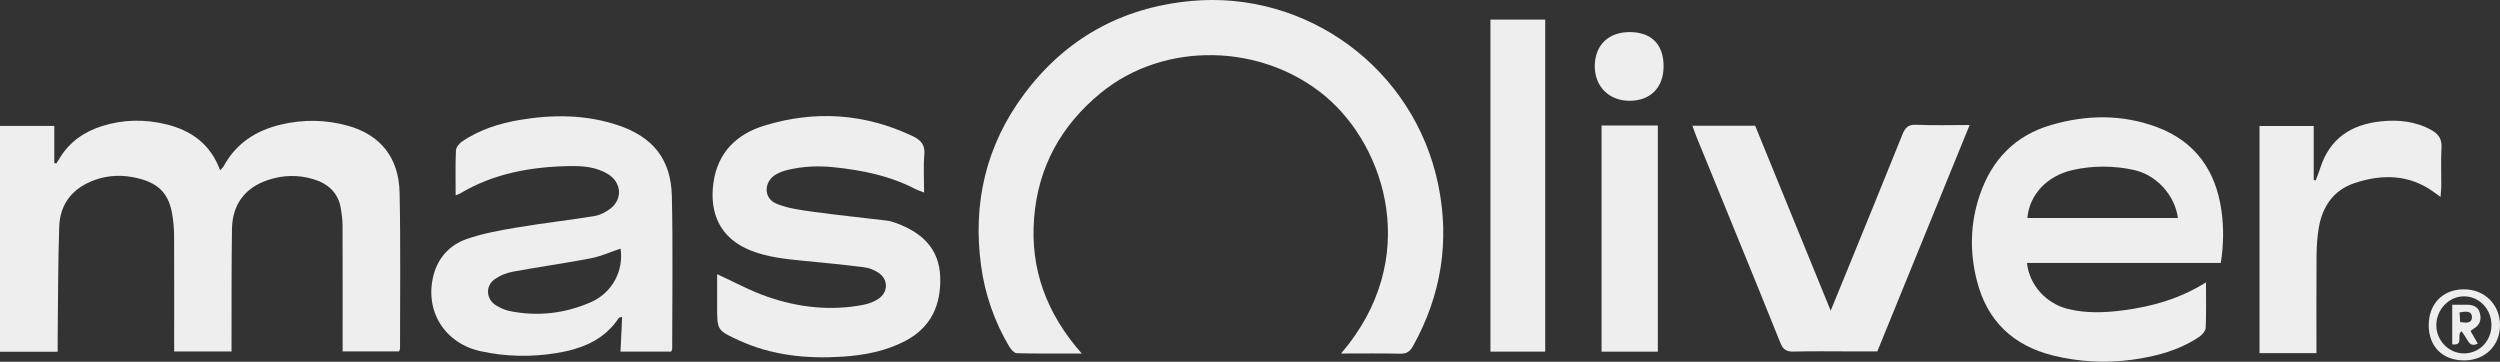
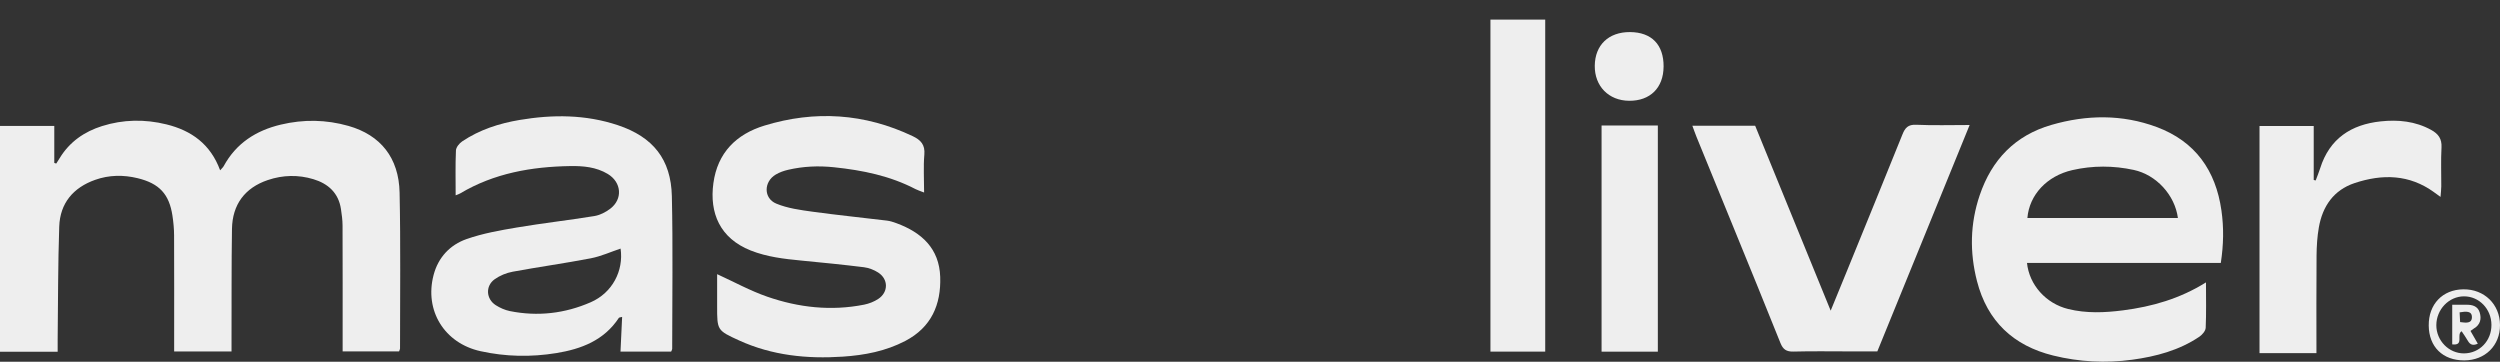
<svg xmlns="http://www.w3.org/2000/svg" id="Capa_2" data-name="Capa 2" viewBox="0 0 1127.72 163.16">
  <rect x="0" y="0" width="1127.72" height="163.16" fill="#333333" stroke="none" />
  <defs>
    <style>
      .cls-1 {
        fill: #eee;
        stroke-width: 0px;
      }
    </style>
  </defs>
  <g id="Capa_1-2" data-name="Capa 1">
    <g>
      <path class="cls-1" d="m78.56,158.53v-4.89c0-15.81.04-31.61-.03-47.42-.01-2.98-.29-5.98-.74-8.93-1.47-9.73-5.94-14.54-15.7-16.91-6.43-1.56-12.9-1.47-19.15.74-9.89,3.5-15.86,10.52-16.22,21.07-.58,16.95-.51,33.92-.71,50.89-.02,1.78,0,3.57,0,5.57H0V56.81h24.49v16.69c.29.09.58.19.88.28.53-.84,1.07-1.67,1.59-2.51,4.46-7.32,11.12-11.9,19.07-14.4,9.52-3,19.3-3.17,29.03-.77,11.32,2.79,19.9,8.92,24.24,20.72.69-.8,1.27-1.27,1.6-1.87,5.62-10.33,14.57-16.07,25.76-18.74,10.24-2.44,20.46-2.28,30.55.59,14.42,4.11,22.71,14.33,23.04,30.04.5,23.45.19,46.92.2,70.38,0,.3-.2.61-.44,1.3h-25.45c0-1.66,0-3.28,0-4.9,0-17.3.03-34.61-.04-51.91,0-2.47-.36-4.96-.72-7.41-1.08-7.27-5.79-11.47-12.41-13.47-6.82-2.06-13.79-1.92-20.6.39-10.29,3.49-15.98,10.99-16.15,22.08-.25,16.47-.15,32.94-.2,49.41,0,1.81,0,3.62,0,5.82h-25.89Z" />
-       <path class="cls-1" d="m604.91,159.48c36.54-42.48,20.2-93.11-6.91-115.93-28.57-24.05-72.76-25.22-101.59-1.52-17.84,14.66-28.16,33.42-29.95,56.43-1.78,22.94,5.63,43.05,21.51,61-10.47,0-19.89.11-29.3-.13-1.17-.03-2.64-1.69-3.38-2.94-6.69-11.26-10.95-23.48-12.72-36.39-3.91-28.42,2.24-54.59,19.47-77.63C480.74,17.37,505.87,3.43,537.09.46c52.06-4.95,100.86,30.17,111.7,82.96,5.24,25.5,1.31,49.82-11.38,72.67-1.39,2.5-2.91,3.52-5.82,3.45-8.74-.2-17.49-.07-26.67-.07Z" />
      <path class="cls-1" d="m1001.77,118.6h-87.42c1.03,9.95,8.57,18.33,18.57,20.79,8.19,2.02,16.5,1.67,24.78.6,13.08-1.68,25.58-5.23,37.39-12.61,0,7.26.17,13.89-.13,20.49-.06,1.4-1.55,3.14-2.85,4.02-9.15,6.16-19.58,8.92-30.31,10.38-11.95,1.62-23.92,1-35.62-1.89-17.95-4.43-29.73-15.46-34.39-33.59-3.34-13-3.1-25.91,1.22-38.69,5.43-16.04,15.97-27.02,32.37-31.76,15.86-4.59,31.86-4.84,47.47.96,17.35,6.44,26.64,19.53,29.21,37.63,1.11,7.75.98,15.49-.28,23.67Zm-19.34-20.27c-1.38-10.36-9.75-19.48-19.93-21.68-9.17-1.98-18.48-2.01-27.63.07-11.57,2.62-19.47,11.21-20.34,21.61h67.9Z" />
      <path class="cls-1" d="m205.54,88.13c0-7.01-.17-13.64.13-20.26.06-1.43,1.51-3.21,2.82-4.09,7.84-5.27,16.69-8.12,25.91-9.67,14.92-2.51,29.79-2.49,44.33,2.37,15.82,5.29,23.97,15.34,24.34,32.05.52,22.95.15,45.91.15,68.87,0,.29-.22.59-.47,1.2h-22.85c.25-5.23.49-10.31.74-15.65-.72.21-1.32.2-1.5.47-6.68,10.13-16.92,14.03-28.2,15.86-11.42,1.85-22.86,1.64-34.2-.87-16.27-3.59-25.35-18.3-21.16-34.32,2.09-8.01,7.42-13.63,14.91-16.26,7.28-2.55,15.03-3.92,22.68-5.21,11.61-1.96,23.33-3.27,34.95-5.16,2.5-.41,5.08-1.73,7.13-3.28,5.79-4.4,5.14-11.96-1.1-15.72-5.2-3.13-11.08-3.64-16.85-3.55-17.45.28-34.34,3.19-49.64,12.3-.54.32-1.15.5-2.12.91Zm74.39,24.01c-4.44,1.48-8.83,3.49-13.44,4.38-11.7,2.25-23.52,3.88-35.24,6.05-2.84.52-5.78,1.73-8.12,3.4-4.24,3.03-3.89,8.9.51,11.7,1.92,1.22,4.15,2.21,6.37,2.66,12.55,2.52,24.8,1.1,36.48-4,9.72-4.25,14.9-14.18,13.45-24.18Z" />
-       <path class="cls-1" d="m323.51,123.68c7.65,3.49,14.91,7.5,22.64,10.17,14.13,4.89,28.76,6.53,43.61,3.58,2.22-.44,4.51-1.33,6.39-2.57,4.65-3.06,4.65-8.91-.02-11.93-1.89-1.22-4.22-2.11-6.44-2.39-9.39-1.16-18.81-2.1-28.22-3-7.77-.75-15.48-1.63-22.84-4.55-13.95-5.55-18.65-16.97-16.83-30.36,1.87-13.73,10.3-22.09,23.03-25.98,22.81-6.97,45.19-5.53,66.88,4.77,3.65,1.74,5.64,3.87,5.25,8.33-.47,5.43-.11,10.93-.11,17.09-1.64-.64-2.8-.98-3.86-1.53-11.53-6.01-23.95-8.52-36.75-9.86-7.03-.74-13.92-.44-20.76,1.15-1.91.44-3.85,1.13-5.54,2.13-5.47,3.23-5.59,10.71.25,13.13,5.09,2.11,10.83,2.88,16.36,3.64,11.17,1.54,22.39,2.66,33.58,4.02,1.46.18,2.91.67,4.3,1.18,11.35,4.18,19.27,11.41,19.69,24.22.41,12.5-4.01,22.73-15.73,28.86-8.87,4.64-18.43,6.45-28.26,7.1-16.11,1.07-31.86-.53-46.73-7.31-9.95-4.54-9.91-4.62-9.91-15.43v-14.43Z" />
+       <path class="cls-1" d="m323.51,123.68c7.65,3.49,14.91,7.5,22.64,10.17,14.13,4.89,28.76,6.53,43.61,3.58,2.22-.44,4.51-1.33,6.39-2.57,4.65-3.06,4.65-8.91-.02-11.93-1.89-1.22-4.22-2.11-6.44-2.39-9.39-1.16-18.81-2.1-28.22-3-7.77-.75-15.48-1.63-22.84-4.55-13.95-5.55-18.65-16.97-16.83-30.36,1.87-13.73,10.3-22.09,23.03-25.98,22.81-6.97,45.19-5.53,66.88,4.77,3.65,1.74,5.64,3.87,5.25,8.33-.47,5.43-.11,10.93-.11,17.09-1.64-.64-2.8-.98-3.86-1.53-11.53-6.01-23.95-8.52-36.75-9.86-7.03-.74-13.92-.44-20.76,1.15-1.91.44-3.85,1.13-5.54,2.13-5.47,3.23-5.59,10.71.25,13.13,5.09,2.11,10.83,2.88,16.36,3.64,11.17,1.54,22.39,2.66,33.58,4.02,1.46.18,2.91.67,4.3,1.18,11.35,4.18,19.27,11.41,19.69,24.22.41,12.5-4.01,22.73-15.73,28.86-8.87,4.64-18.43,6.45-28.26,7.1-16.11,1.07-31.86-.53-46.73-7.31-9.95-4.54-9.91-4.62-9.91-15.43v-14.43" />
      <path class="cls-1" d="m825.8,140.13c2.7-6.59,5.02-12.21,7.31-17.84,8.38-20.56,16.79-41.11,25.08-61.7,1.18-2.94,2.55-4.47,6.13-4.31,7.78.35,15.59.11,24.16.11-14.01,34.36-27.75,68.05-41.64,102.12-4.14,0-8.27,0-12.4,0-8.49,0-16.98-.15-25.46.08-3.15.08-4.69-.96-5.85-3.87-6.88-17.23-13.93-34.4-20.94-51.58-5.63-13.81-11.29-27.6-16.92-41.41-.62-1.52-1.15-3.08-1.87-5.01h28.33c11.19,27.4,22.42,54.91,34.07,83.42Z" />
      <path class="cls-1" d="m1044.92,159.29h-25.68V56.83h24.45v24.35c.3.07.59.14.89.22.68-1.84,1.44-3.65,2.03-5.52,4.22-13.37,13.98-19.72,27.32-21.13,7.84-.83,15.58-.09,22.74,3.85,3.22,1.77,4.88,3.99,4.66,7.92-.32,5.8-.07,11.64-.1,17.46,0,1.41-.19,2.81-.34,4.84-1.3-.94-2.07-1.49-2.84-2.05-11.21-8.19-23.47-8.35-35.99-4.16-9.36,3.13-14.36,10.41-16.04,19.88-.75,4.22-1.01,8.58-1.05,12.88-.12,14.45-.05,28.91-.05,43.93Z" />
      <path class="cls-1" d="m697.03,8.84v149.77h-24.71V8.84h24.71Z" />
      <path class="cls-1" d="m722.45,56.61h25.38v102.02h-25.38V56.61Z" />
      <path class="cls-1" d="m750.42,30.07c-.06,9.56-6.06,15.49-15.58,15.39-9.2-.09-15.57-6.61-15.46-15.81.11-9.37,6.26-15.23,15.89-15.18,9.76.06,15.22,5.67,15.16,15.6Z" />
      <path class="cls-1" d="m1111.63,162.57c-9.71.04-15.98-6.09-16.06-15.72-.09-9.61,6.22-16.23,15.59-16.34,9.47-.12,16.52,6.75,16.56,16.12.04,9.23-6.7,15.9-16.09,15.94Zm12.23-16.02c-.03-7.18-5.56-12.9-12.42-12.87-6.77.03-12.41,5.91-12.44,12.97-.03,7.01,5.68,12.82,12.53,12.76,6.99-.06,12.36-5.68,12.33-12.87Z" />
      <path class="cls-1" d="m1114.4,149.27c1.19,2.07,2.17,3.78,3.31,5.76-2.01.91-3.38.64-4.47-1.26-.86-1.51-1.89-2.93-2.83-4.35-2.54,1.46,1.32,6.6-4.24,5.92v-17.87c2.17,0,4.27.04,6.37,0,2.71-.06,5.14.65,6,3.41.91,2.9.34,5.61-2.6,7.31-.42.25-.81.57-1.55,1.1Zm-4.9-8.37c.09,1.69.16,3.04.23,4.39,2.59.34,5.3.75,5.32-2.2.02-2.9-2.64-2.66-5.54-2.19Z" />
    </g>
  </g>
</svg>